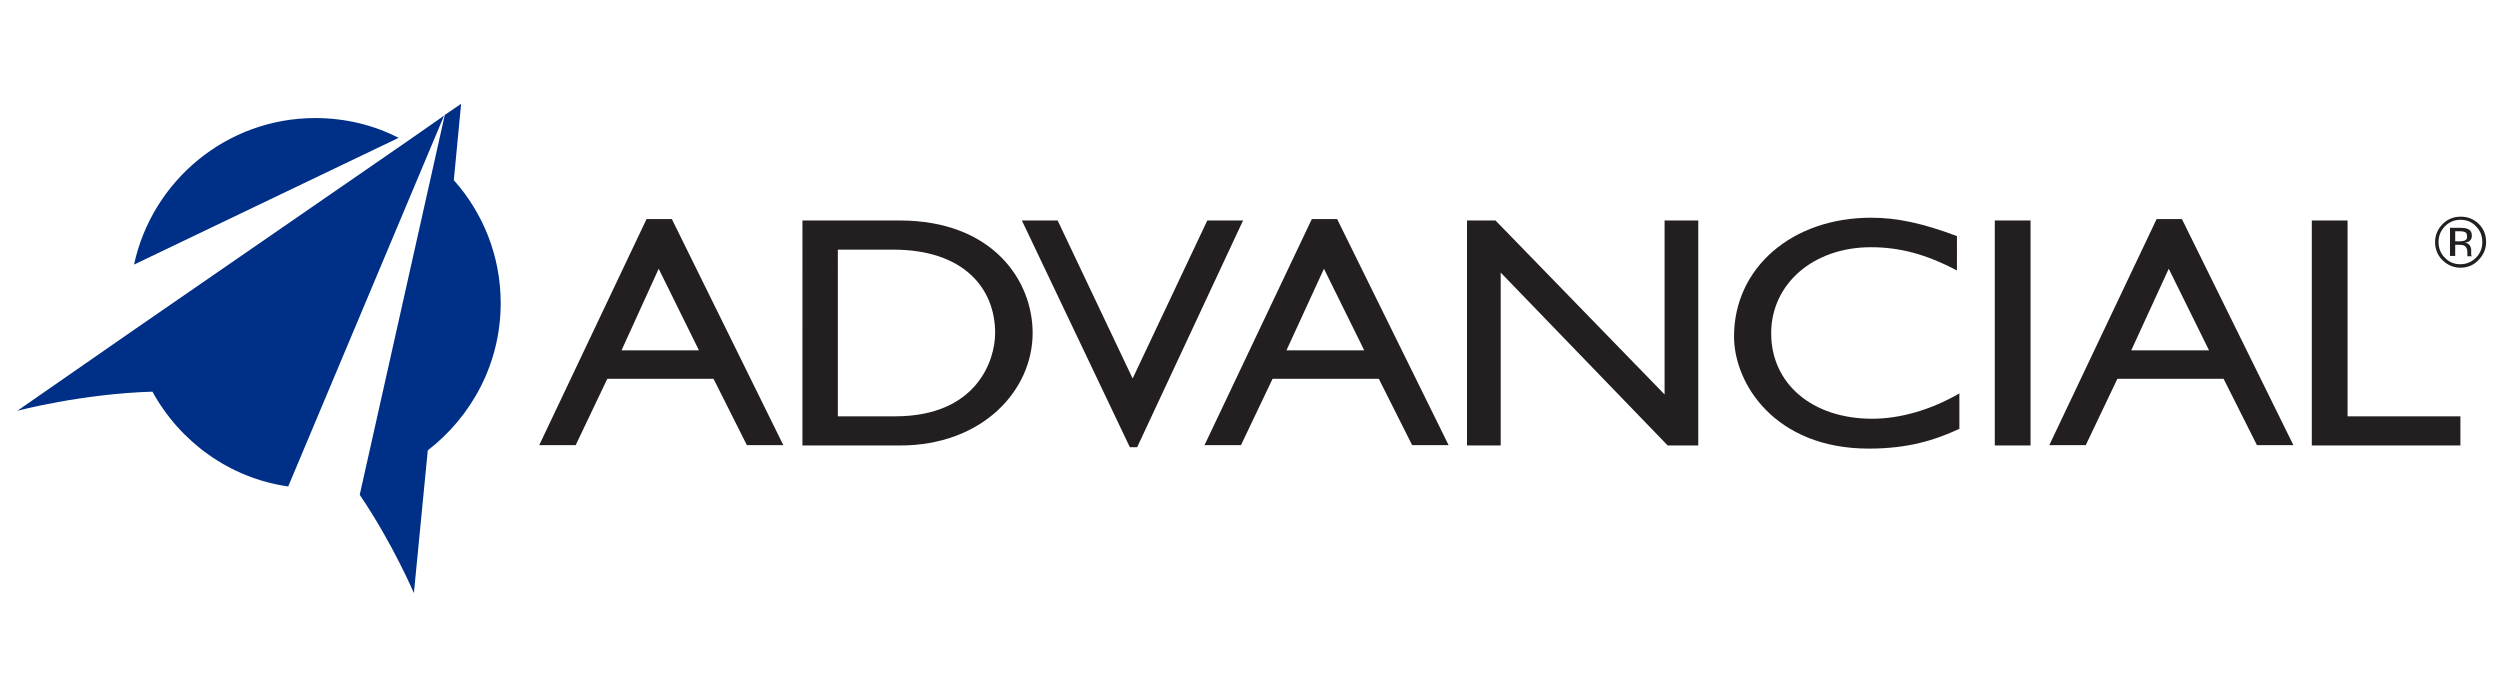
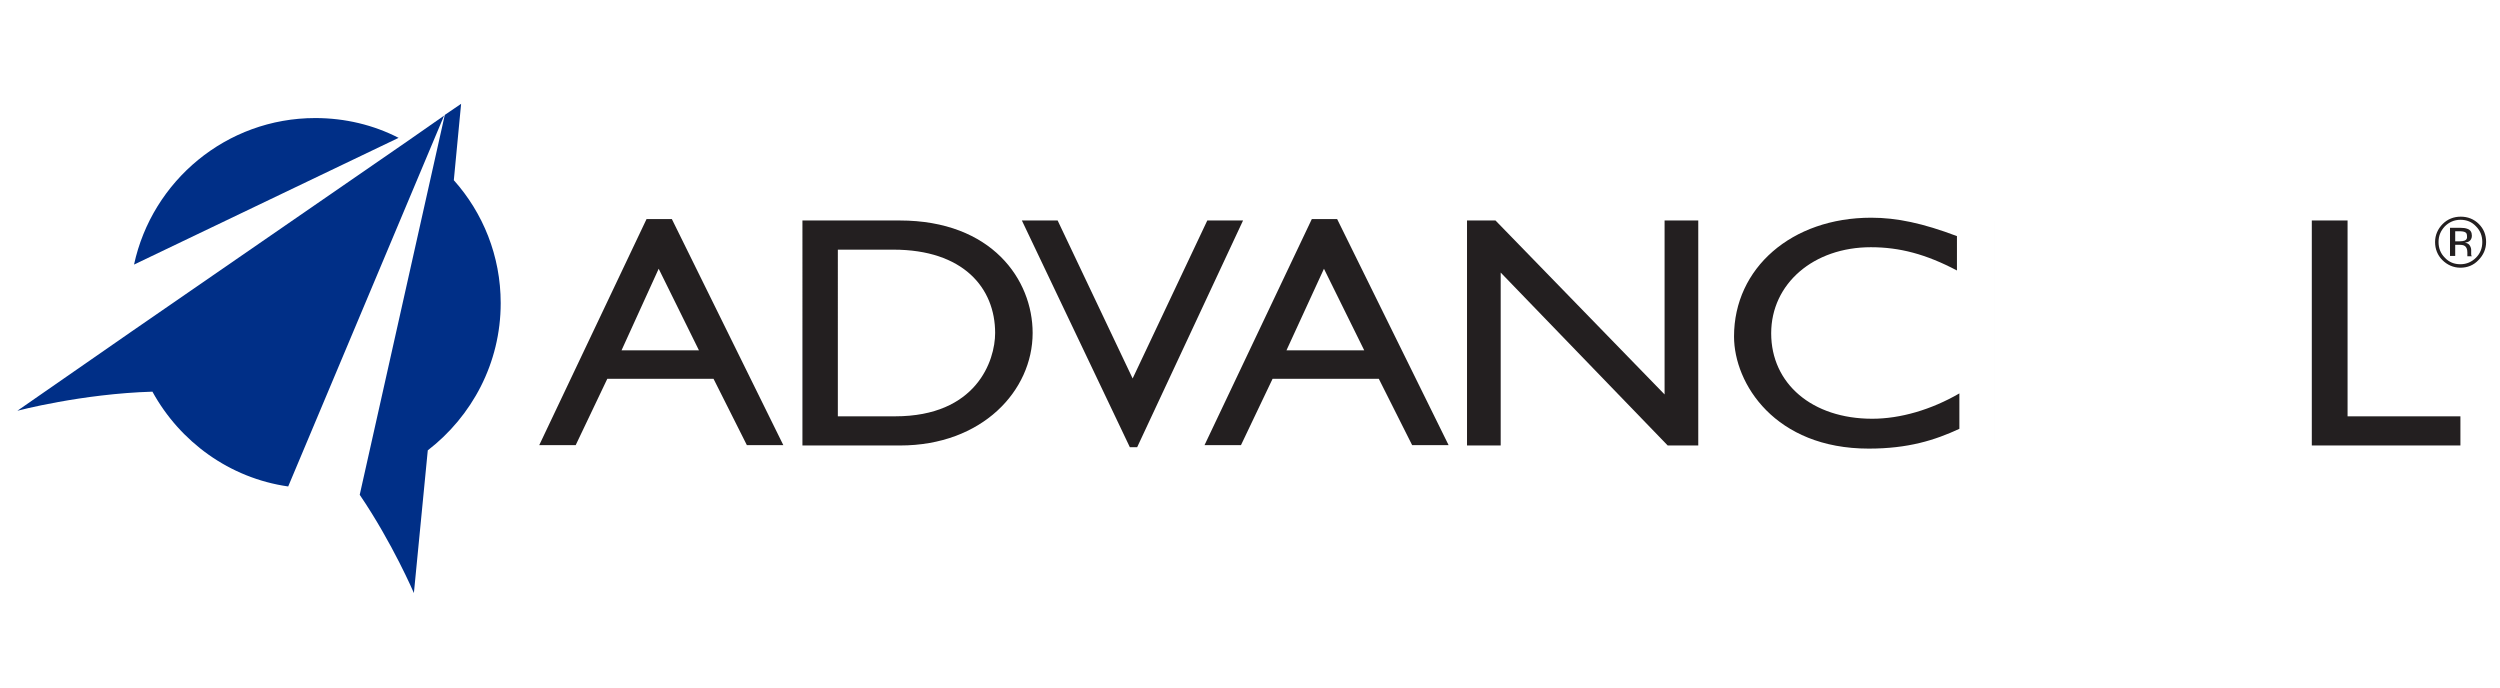
<svg xmlns="http://www.w3.org/2000/svg" version="1.1" id="Layer_1" x="0px" y="0px" viewBox="0 0 720 198" style="enable-background:new 0 0 720 198;" xml:space="preserve">
  <style type="text/css">
	.st0{fill:#231F20;}
	.st1{fill:#002F87;}
</style>
  <g>
    <g>
      <path class="st0" d="M189.7,77.4l11.6,23.5H179L189.7,77.4z M193.5,63.1h-7.3l-30.9,65.1h10.5l9.1-19.1h30.6l9.6,19.1h10.5    L193.5,63.1z" />
      <path class="st0" d="M241.4,71.9h15.9c20.1,0,29.3,11,29.3,24c0,8-5.4,24-28.8,24h-16.5V71.9z M231.1,128.3h28.1    c23.7,0,38.2-15.8,38.2-32.4c0-15.3-11.7-32.4-38.3-32.4h-28V128.3z" />
      <path class="st0" d="M327.5,128.8h-2.1l-31.1-65.3h10.3l21.6,45.5l21.5-45.5H358L327.5,128.8z" />
      <path class="st0" d="M381.3,77.4l11.6,23.5h-22.4L381.3,77.4z M385.1,63.1h-7.3l-30.9,65.1h10.5l9.1-19.1h30.6l9.6,19.1h10.5    L385.1,63.1z" />
      <path class="st0" d="M489.2,128.3h-8.9l-48.1-49.8v49.8h-9.7V63.5h8.2l48.7,50.1V63.5h9.7V128.3z" />
      <path class="st0" d="M563.6,77.9c-8.9-4.7-16.5-6.7-24.8-6.7c-16.5,0-28.7,10.5-28.7,24.8c0,14.5,11.8,24.6,29.1,24.6    c8.1,0,17-2.6,25.1-7.3v10.2c-7.1,3.3-14.8,5.7-26.1,5.7c-27,0-38.8-18.7-38.8-32.3c0-19.7,16.6-34.2,39.5-34.2    c7.4,0,14.9,1.6,24.7,5.3V77.9z" />
-       <path class="st0" d="M584.8,128.3h-10.3V63.5h10.3V128.3z" />
-       <path class="st0" d="M624.6,77.4l11.6,23.5h-22.4L624.6,77.4z M628.4,63.1h-7.3l-30.9,65.1h10.5l9.1-19.1h30.6l9.6,19.1h10.5    L628.4,63.1z" />
+       <path class="st0" d="M584.8,128.3h-10.3V63.5V128.3z" />
      <path class="st0" d="M676.1,119.9h32.5v8.4h-42.8V63.5h10.3V119.9z" />
      <path class="st1" d="M114.8,39.7c-7.2-3.7-15.4-5.7-24-5.7c-25.6,0-47,18.1-52.2,42.2L114.8,39.7z" />
      <g>
        <path class="st1" d="M127.9,33.3L117,40.9c0,0,0,0,0,0L38,95.4c0,0,0,0,0,0L5,118.3c0,0,18.5-4.9,38.9-5.5     c7.9,14.4,22.2,24.9,39.1,27.3L127.9,33.3z" />
        <path class="st1" d="M130.7,51.9l2.1-22l-4.7,3.2l-24.5,109.4c9.5,14,15.6,28.3,15.6,28.3l4-41.1c12.7-9.8,21-25.1,21-42.4     C144.2,73.7,139.1,61.3,130.7,51.9z" />
      </g>
    </g>
    <path class="st0" d="M713.1,65.2c1.2,1.2,1.8,2.7,1.8,4.5c0,1.8-0.6,3.3-1.8,4.5c-1.2,1.2-2.7,1.9-4.5,1.9c-1.8,0-3.3-0.6-4.5-1.9   c-1.2-1.2-1.8-2.7-1.8-4.5c0-1.8,0.6-3.2,1.8-4.5c1.2-1.2,2.7-1.9,4.5-1.9C710.4,63.3,711.9,63.9,713.1,65.2z M713.9,64.5   c-1.4-1.4-3.2-2.1-5.2-2.1c-2,0-3.8,0.7-5.2,2.1c-1.4,1.4-2.2,3.2-2.2,5.2c0,2,0.7,3.8,2.1,5.2c1.4,1.4,3.2,2.2,5.2,2.2   s3.8-0.7,5.2-2.2c1.4-1.4,2.2-3.2,2.2-5.2C716,67.6,715.3,65.9,713.9,64.5z M709.8,69.3c-0.3,0.1-0.8,0.2-1.4,0.2h-1.3v-2.9h1.2   c0.8,0,1.4,0.1,1.7,0.3c0.4,0.2,0.5,0.6,0.5,1.2C710.6,68.7,710.3,69.1,709.8,69.3z M705.7,73.7h1.4v-3.2h1.1   c0.8,0,1.3,0.1,1.6,0.3c0.5,0.3,0.8,0.9,0.8,1.9v0.6l0,0.3c0,0,0,0.1,0,0.1c0,0,0,0.1,0,0.1h1.3l-0.1-0.1c0-0.1-0.1-0.2-0.1-0.4   c0-0.2,0-0.4,0-0.6V72c0-0.4-0.1-0.8-0.4-1.3s-0.8-0.7-1.4-0.8c0.5-0.1,0.9-0.2,1.2-0.4c0.5-0.3,0.8-0.9,0.8-1.6c0-1-0.4-1.7-1.3-2   c-0.5-0.2-1.2-0.3-2.2-0.3h-2.8V73.7z" />
  </g>
</svg>